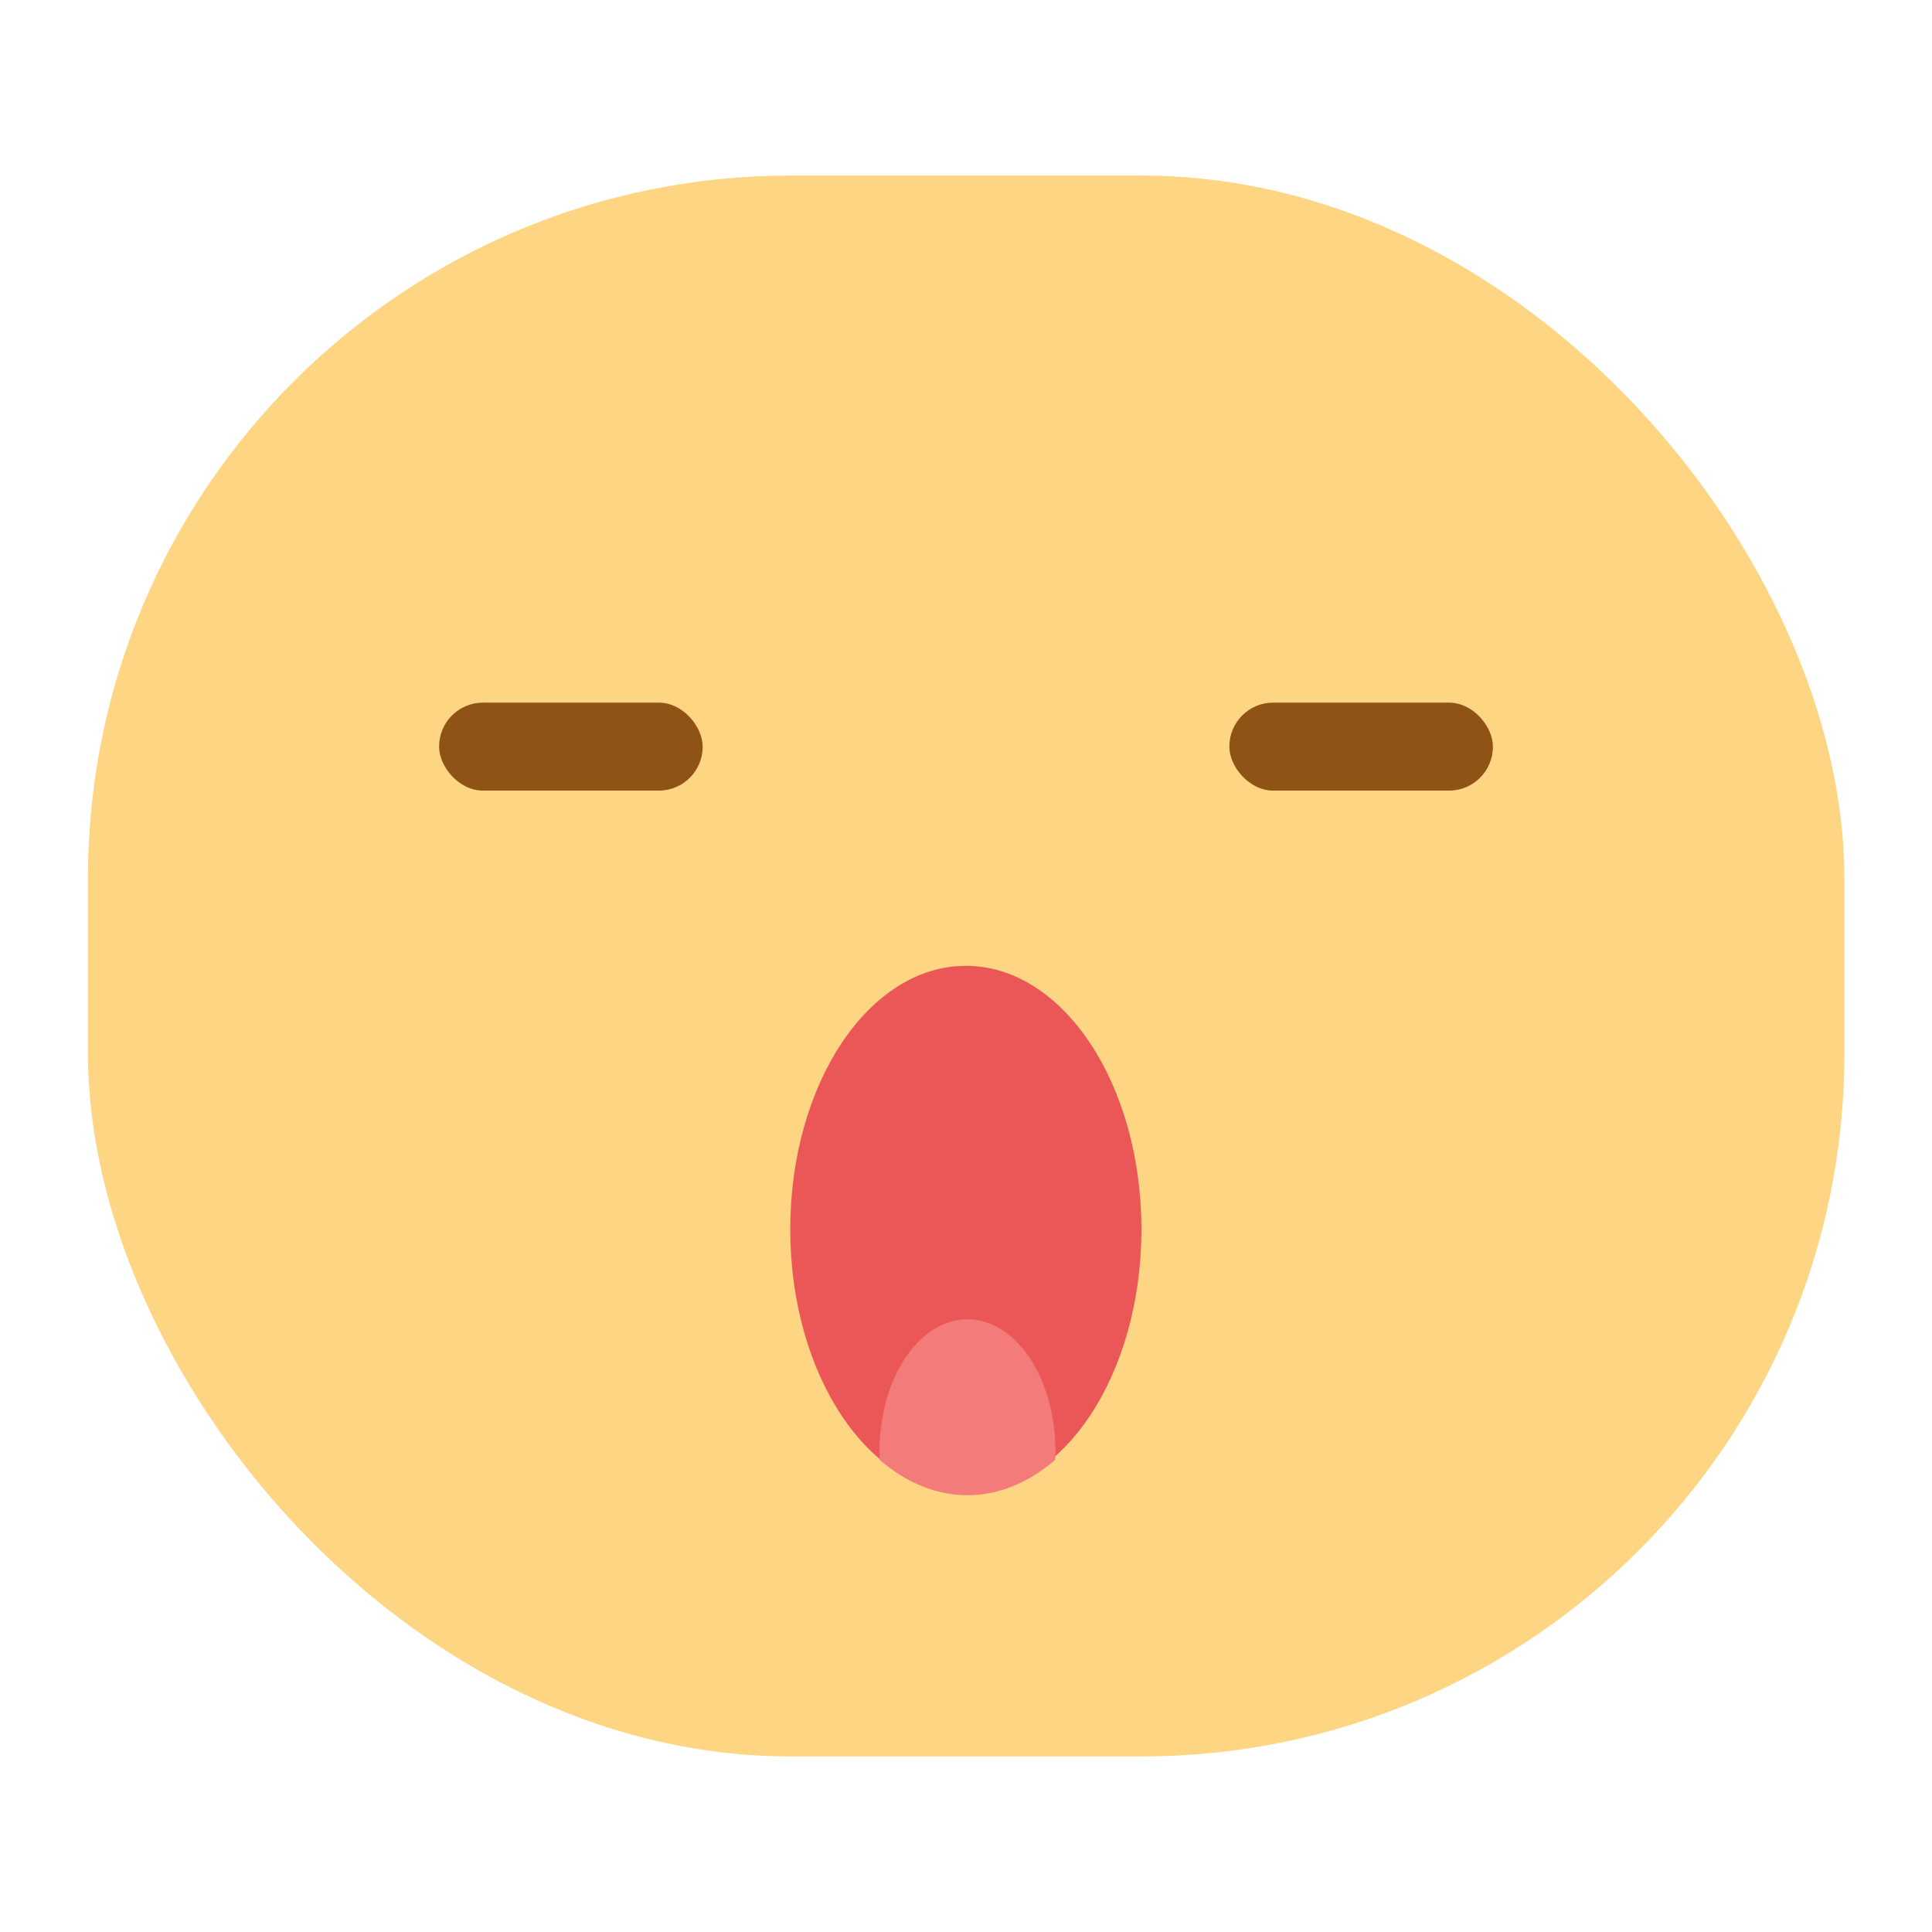
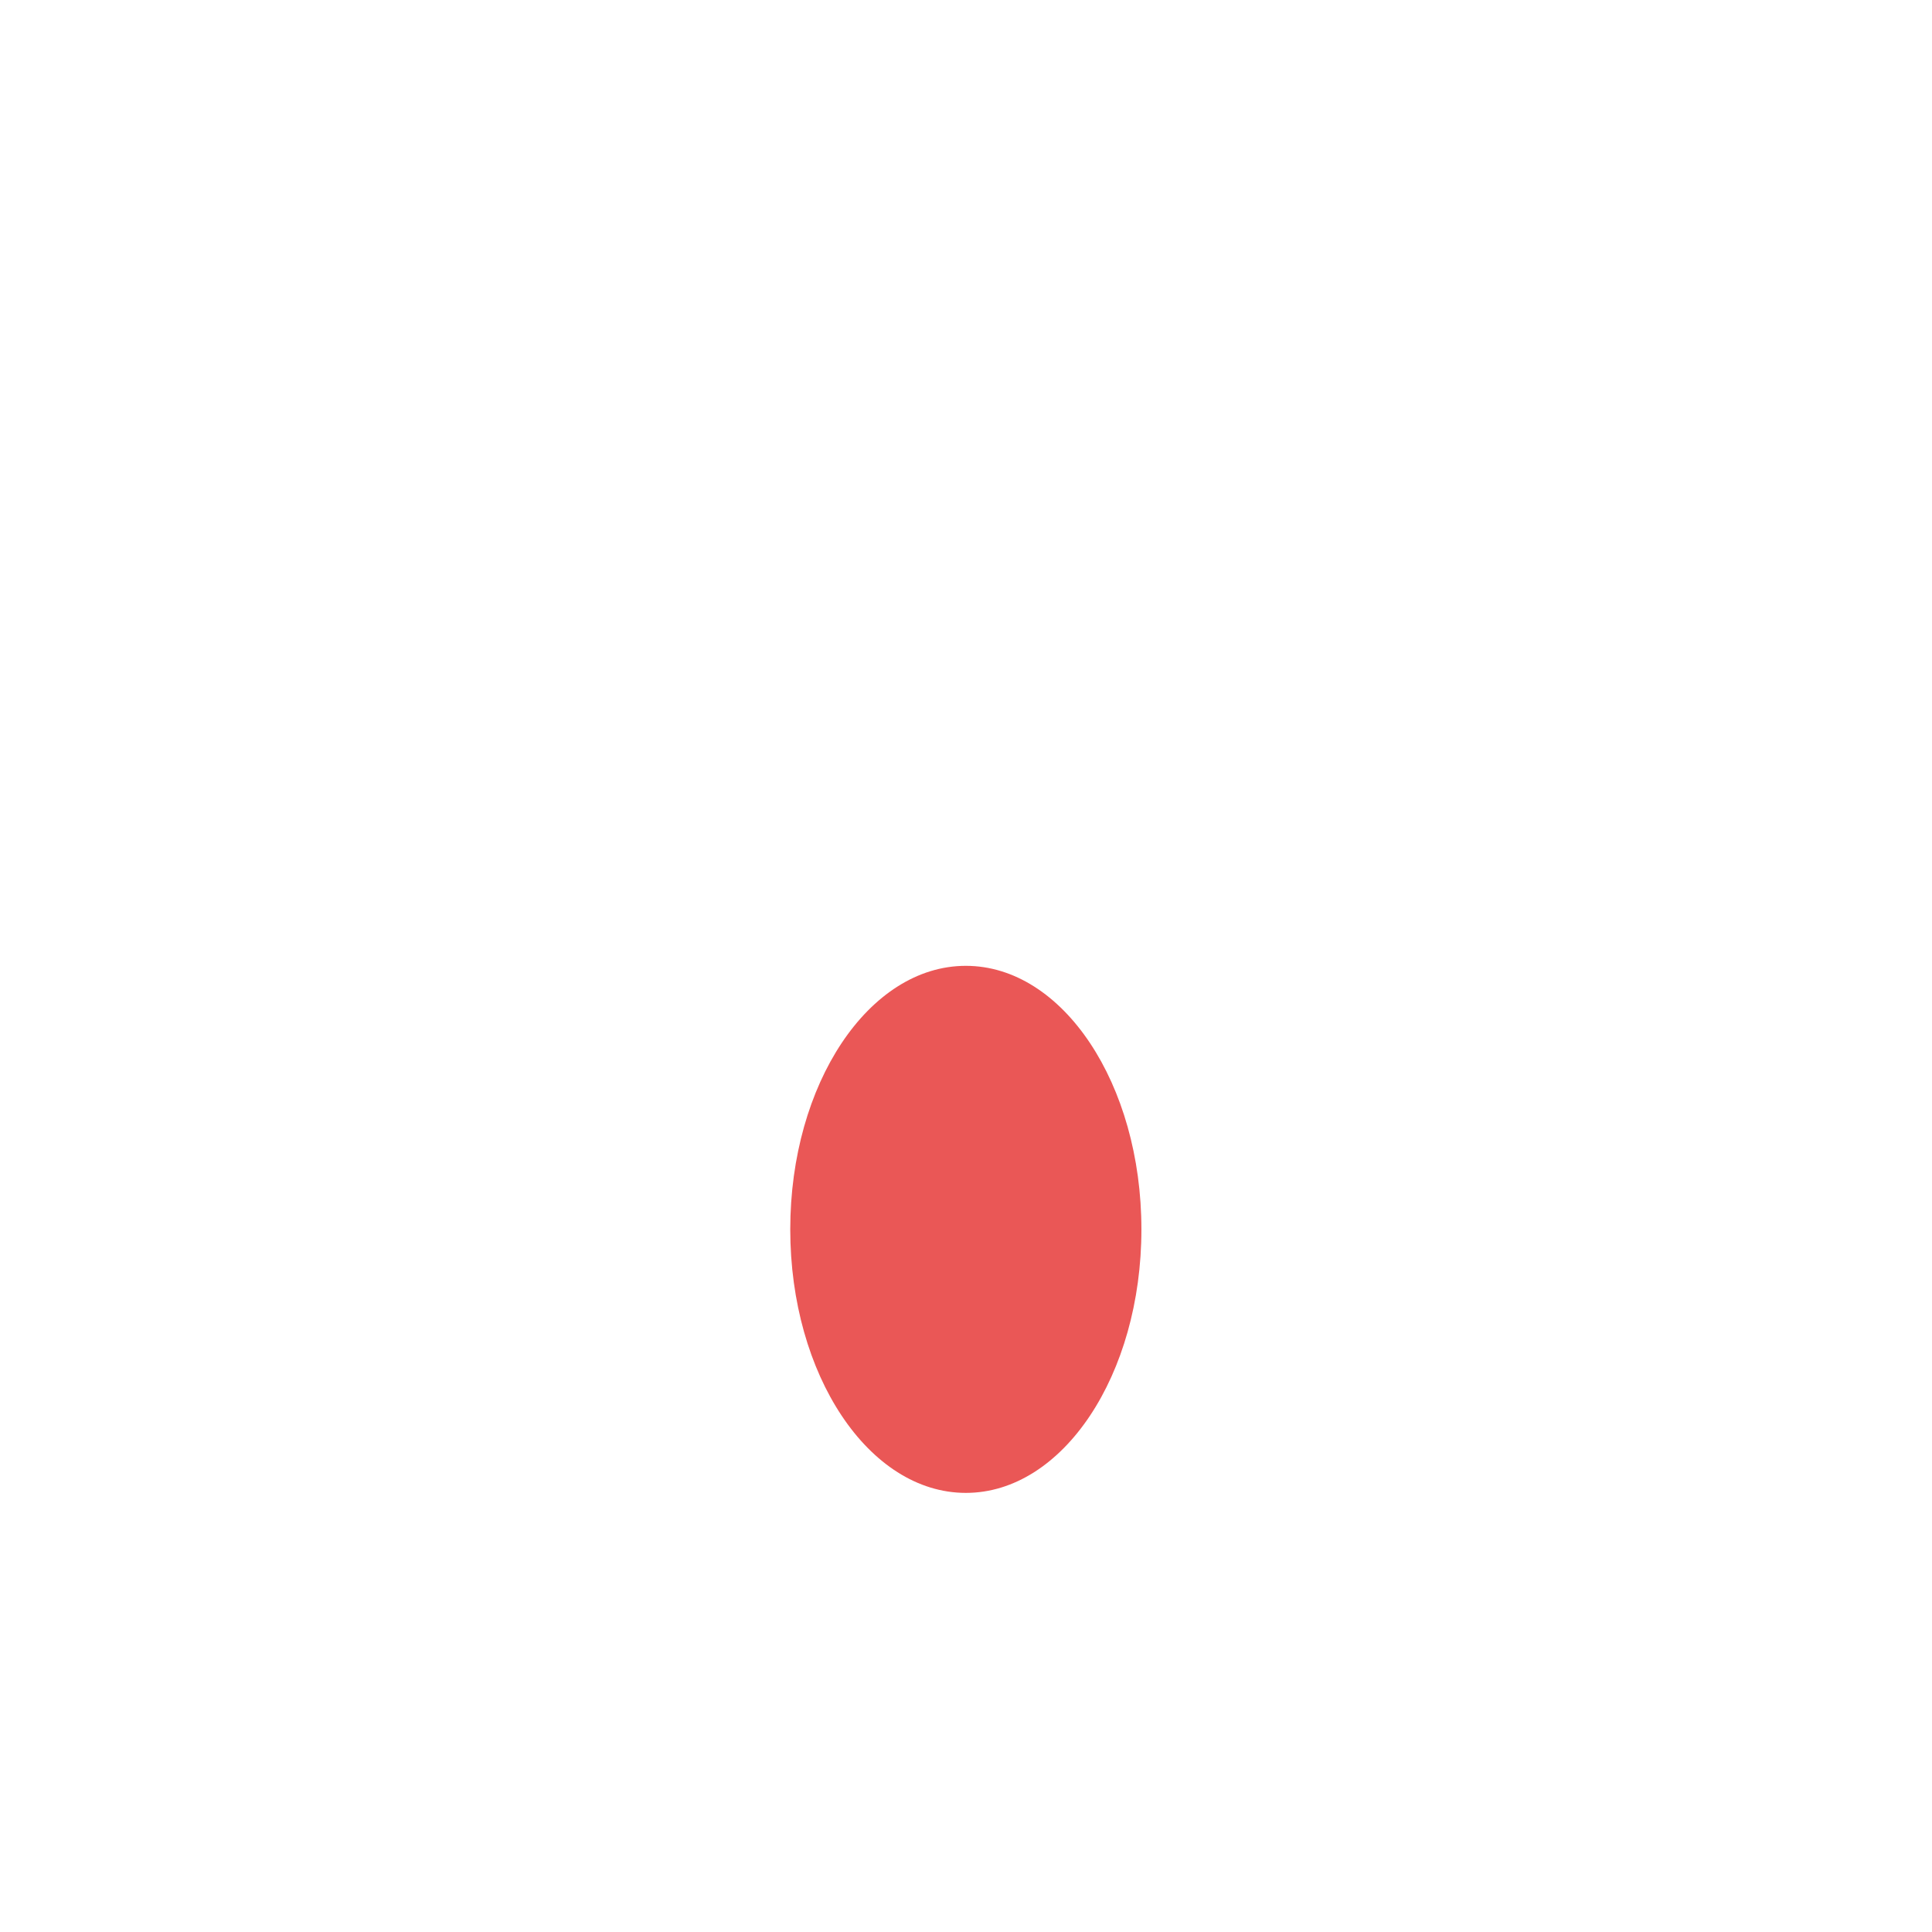
<svg xmlns="http://www.w3.org/2000/svg" xmlns:ns1="http://www.inkscape.org/namespaces/inkscape" width="22" version="1.1" height="22" viewBox="0 0 5.821 5.821">
  <defs id="defs4" />
  <g ns1:label="Capa 1" ns1:groupmode="layer" id="layer1" transform="matrix(1 0 0 1 0 -291.179)">
-     <rect width="5.292" x="0.265" y="291.708" rx="2.117" height="4.763" style="fill:#fdd583" id="rect4152" />
    <ellipse cx="2.91" cy="294.883" rx="0.529" ry="0.794" style="fill:#ea5756;stroke-width:3.78" id="path4184" />
-     <path style="fill:#f37b7a;stroke-width:3.78" id="path4186" d="M 11 15 A 1 1.5 0 0 0 10 16.5 A 1 1.5 0 0 0 10.002 16.598 A 2 3 0 0 0 11 17 A 2 3 0 0 0 11.996 16.598 A 1 1.5 0 0 0 12 16.5 A 1 1.5 0 0 0 11 15 z " transform="matrix(0.265 0 0 0.265 0 291.179)" />
-     <rect id="rect4160" style="fill:#8f5315;stroke-width:3.78" x="1.323" y="293.296" rx="0.132" width="0.794" height="0.265" />
-     <rect id="rect4162" style="fill:#8f5315;stroke-width:3.78" x="3.704" y="293.296" rx="0.132" width="0.794" height="0.265" />
  </g>
</svg>